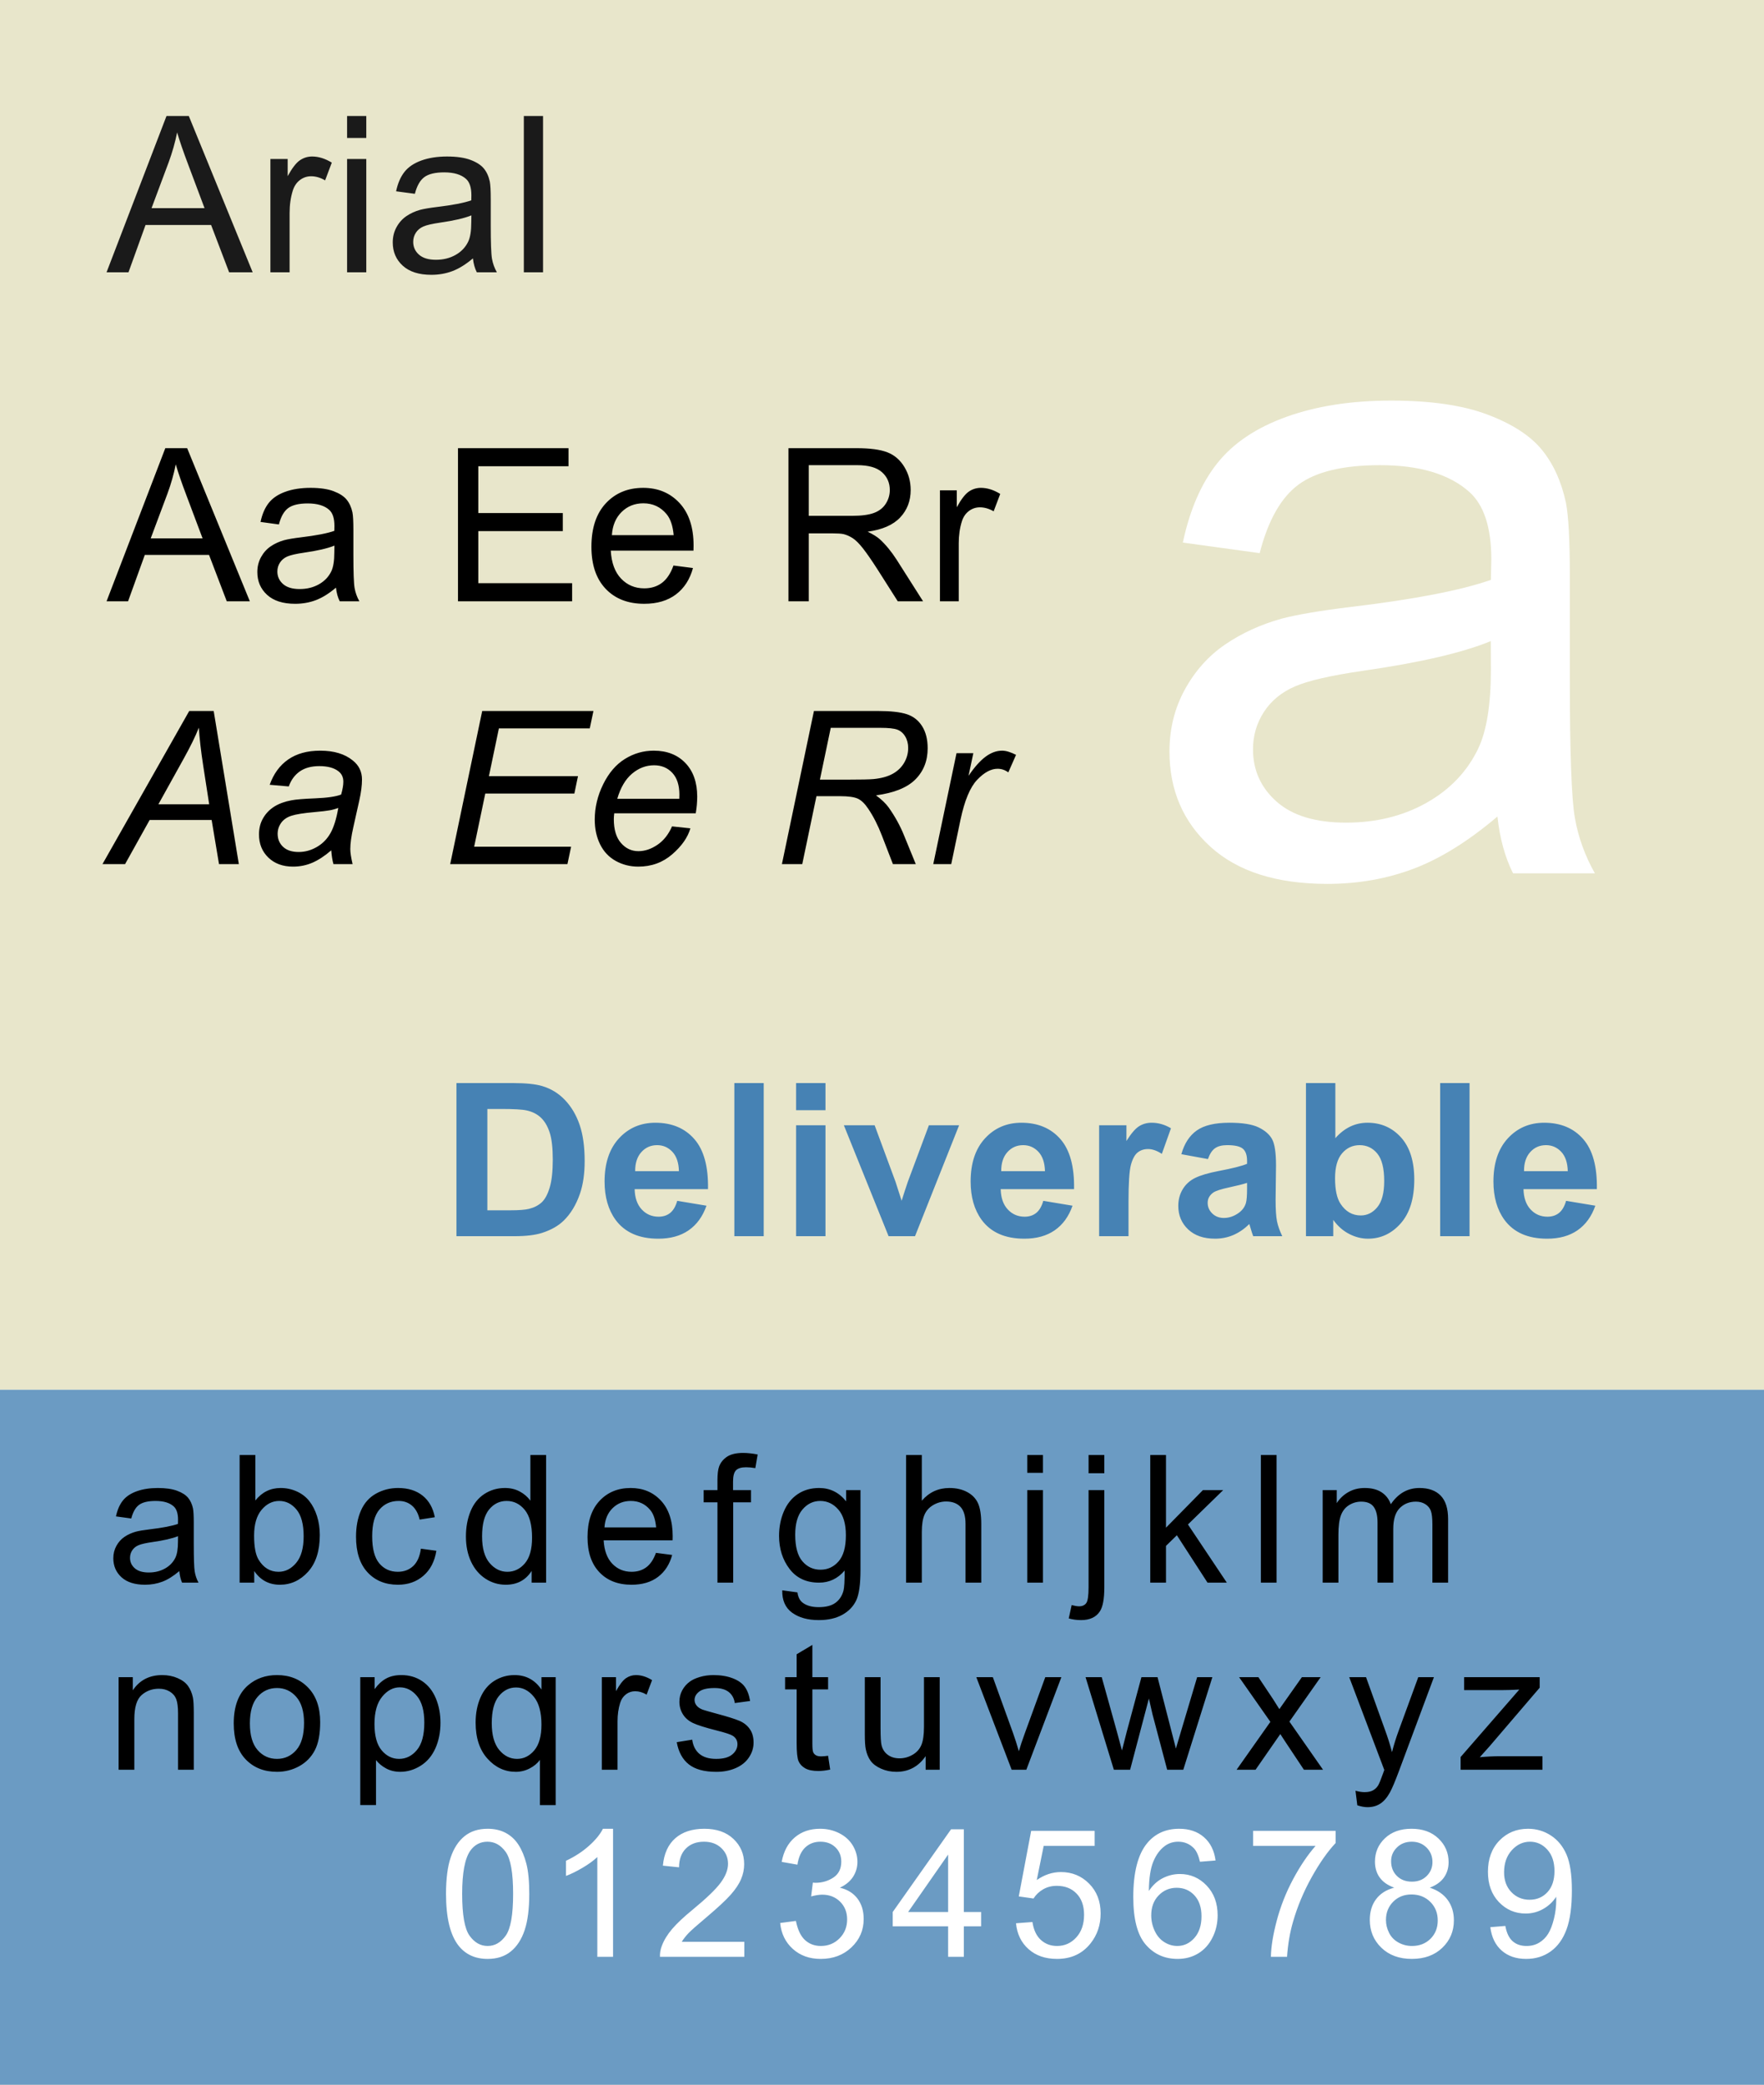
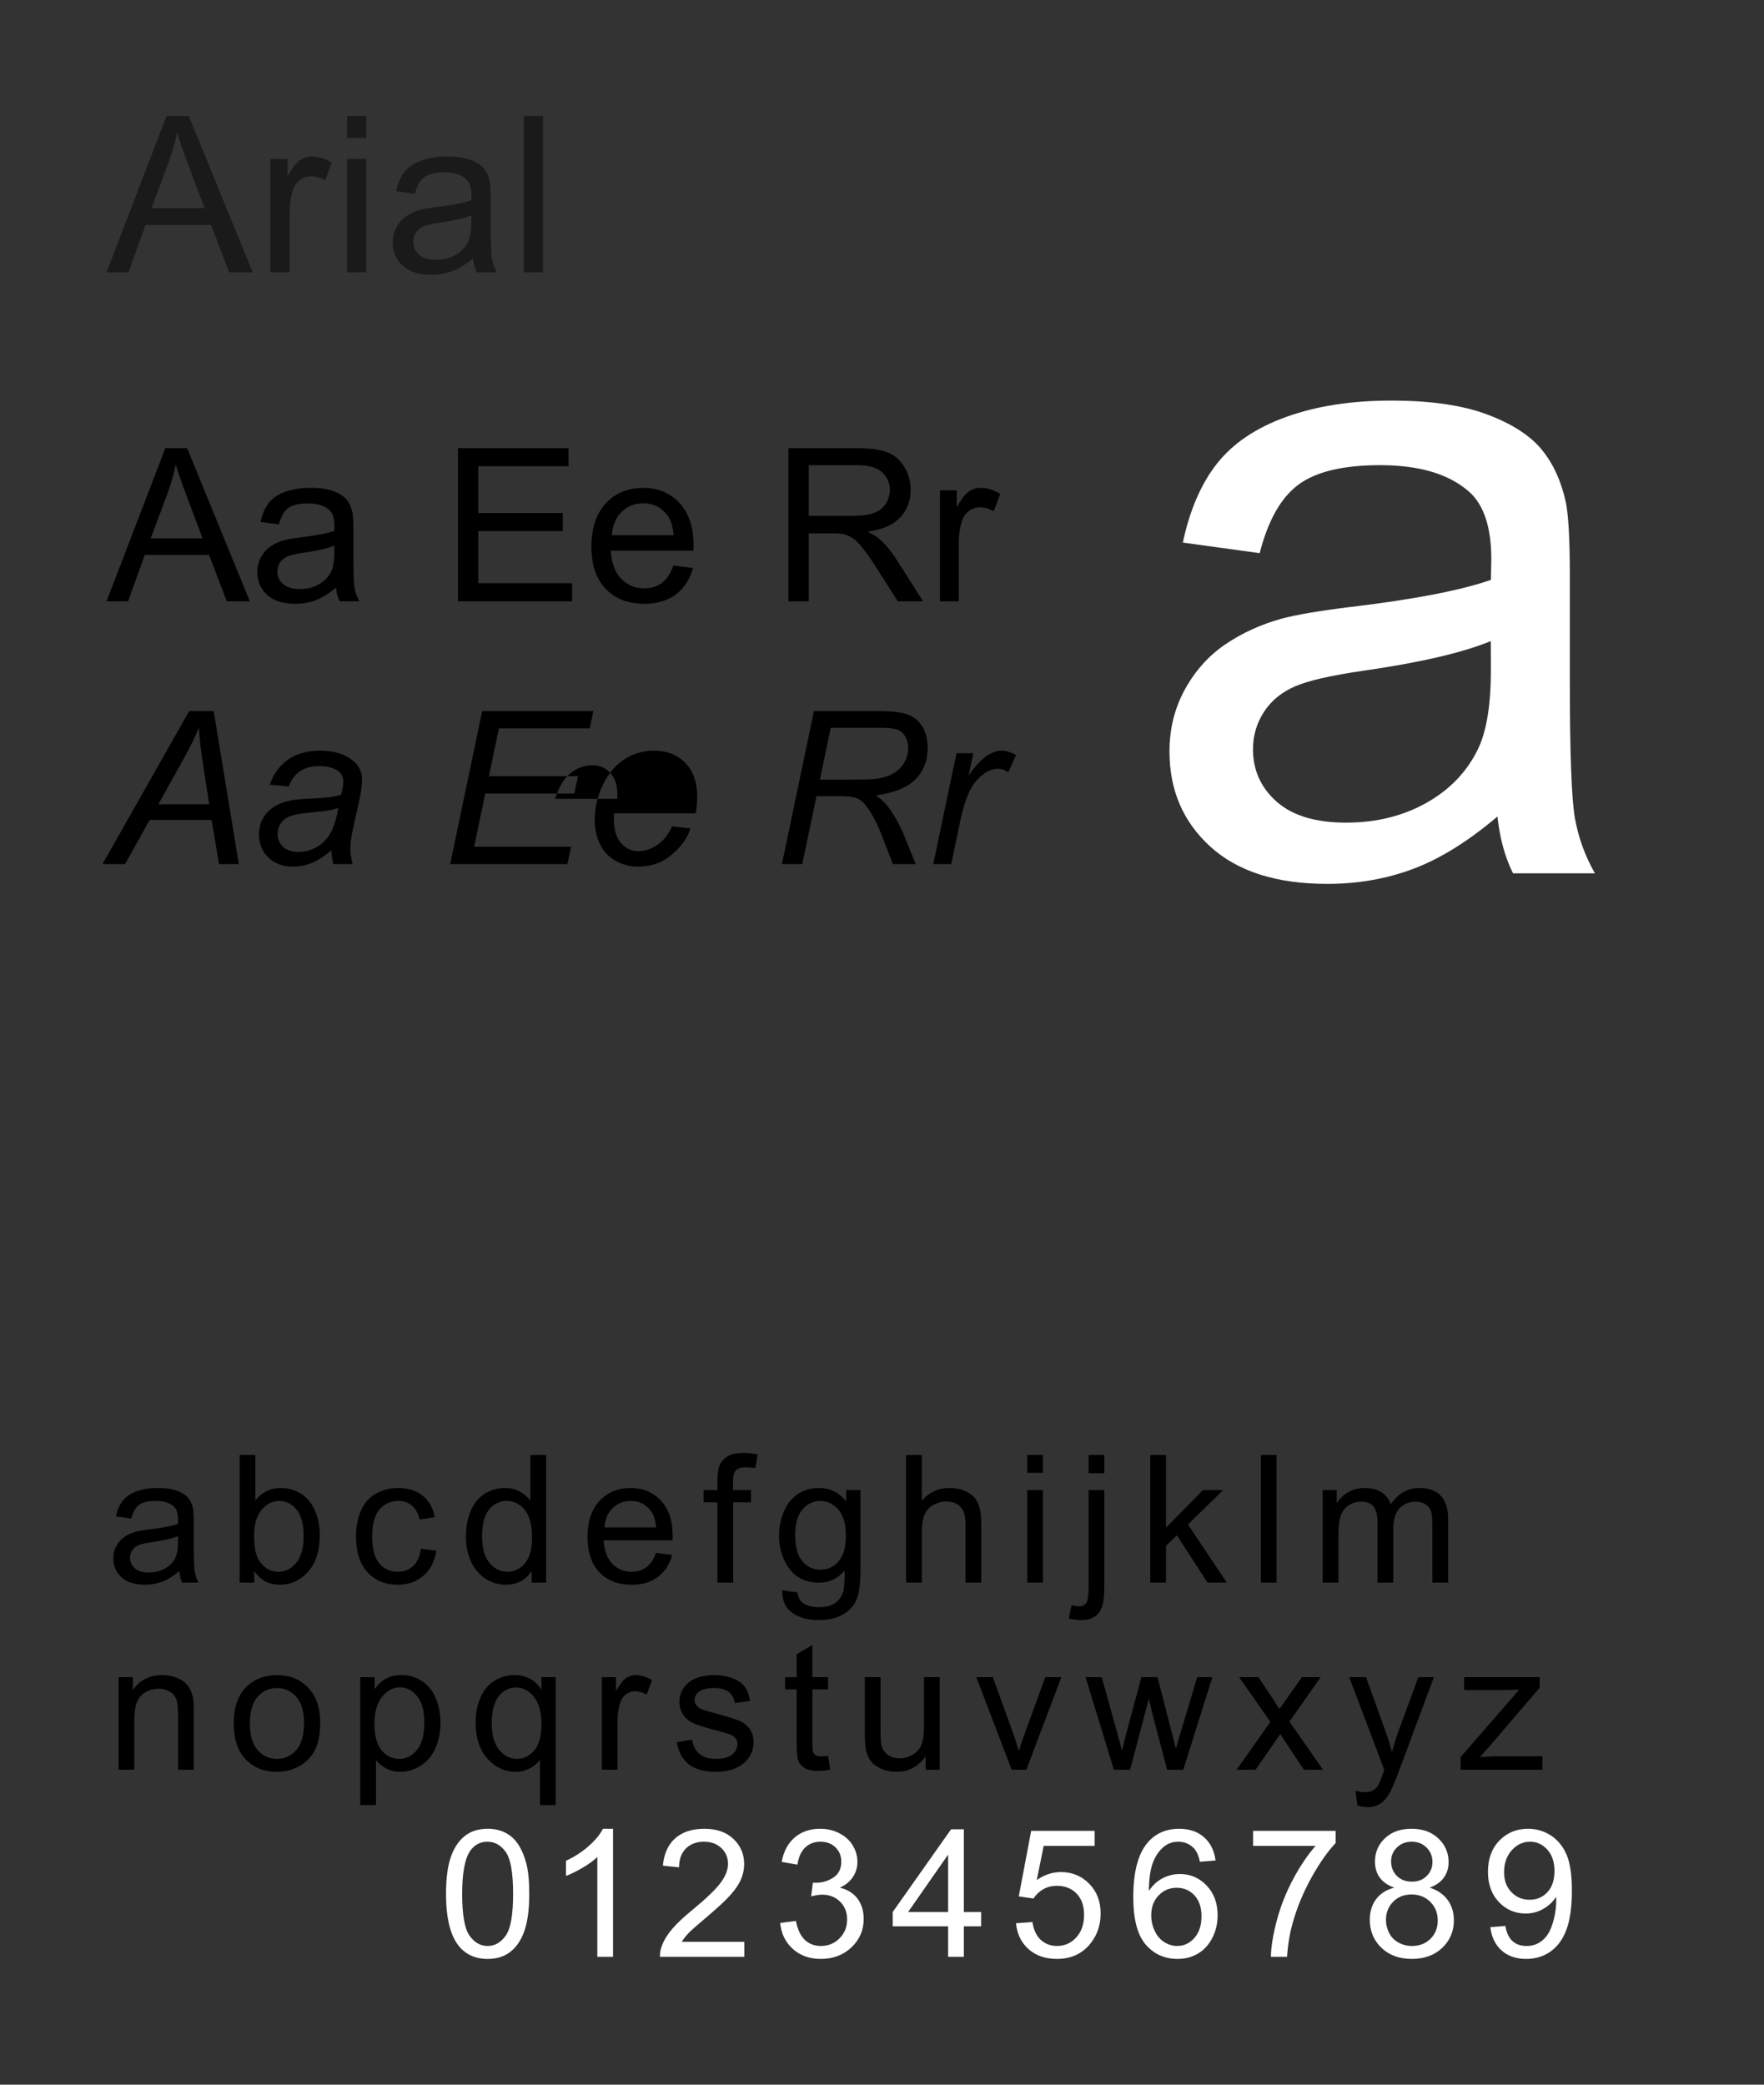
<svg xmlns="http://www.w3.org/2000/svg" xmlns:xlink="http://www.w3.org/1999/xlink" xml:space="preserve" width="396" height="468" overflow="visible">
  <rect width="100%" height="100%" fill="#333333" stroke="none" />
  <defs>
    <path id="a" d="M0 0h396v468H0z" />
  </defs>
  <clipPath id="b">
    <use xlink:href="#a" />
  </clipPath>
-   <path fill="#FFF" fill-rule="evenodd" d="M0 0h396v468H0z" clip-path="url(#b)" clip-rule="evenodd" />
-   <path fill="#E8E6CB" fill-rule="evenodd" d="M0 0h396v312H0V0zm0 0" clip-path="url(#b)" clip-rule="evenodd" />
-   <path fill="#6B9BC3" fill-rule="evenodd" d="M0 312h396v156H0z" clip-rule="evenodd" />
  <path fill="#1A1A1A" d="m23.917 61.133 13.462-35.094h5.003l14.343 35.094h-5.287l-4.049-10.625H32.671l-3.828 10.625h-4.926zM34.02 46.727h11.896l-3.642-9.709c-1.119-2.95-1.955-5.381-2.509-7.291-.452 2.252-1.085 4.486-1.9 6.703L34.02 46.727zm26.683 14.406V35.695h3.875v3.852c.986-1.797 1.897-2.982 2.733-3.555s1.754-.859 2.757-.859c1.448 0 2.92.459 4.416 1.376l-1.499 3.983c-1.046-.614-2.092-.922-3.138-.922-.936 0-1.775.283-2.521.851s-1.276 1.354-1.595 2.36c-.478 1.533-.717 3.211-.717 5.031v13.32h-4.311zm17.213-30.156v-4.938h4.312v4.938h-4.312zm0 30.156V35.695h4.312v25.438h-4.312zm28.251-3.125c-1.596 1.348-3.129 2.3-4.601 2.855-1.472.555-3.05.832-4.737.832-2.784 0-4.924-.683-6.419-2.048-1.496-1.365-2.243-3.11-2.243-5.233 0-1.246.282-2.383.847-3.414.564-1.029 1.304-1.855 2.219-2.479.915-.623 1.944-1.094 3.09-1.413.843-.224 2.115-.438 3.817-.647 3.468-.414 6.021-.909 7.659-1.484.016-.589.024-.963.024-1.123 0-1.75-.405-2.984-1.214-3.701-1.095-.971-2.722-1.457-4.88-1.457-2.016 0-3.503.354-4.463 1.061s-1.67 1.957-2.13 3.752l-4.219-.562c.382-1.8 1.011-3.253 1.886-4.359.875-1.107 2.141-1.959 3.796-2.557s3.574-.896 5.755-.896c2.165 0 3.923.255 5.276.765s2.348 1.151 2.985 1.924 1.082 1.748 1.337 2.927c.143.732.215 2.057.215 3.973v5.745c0 4.006.092 6.541.277 7.605.185 1.064.551 2.085 1.098 3.062h-4.5c-.455-.894-.746-1.935-.875-3.128zm-.344-9.656c-1.561.639-3.901 1.182-7.021 1.629-1.767.256-3.017.544-3.749.863-.732.32-1.298.787-1.696 1.402s-.597 1.297-.597 2.049c0 1.15.433 2.109 1.299 2.875.866.768 2.133 1.15 3.802 1.15 1.652 0 3.123-.363 4.41-1.09 1.287-.728 2.232-1.723 2.836-2.984.461-.975.691-2.412.691-4.312l.025-1.582zm11.772 12.781V26.039h4.312v35.094h-4.312z" />
  <path d="M40.25 352.704c-1.315 1.119-2.579 1.91-3.789 2.371-1.211.461-2.51.691-3.897.691-2.291 0-4.051-.558-5.281-1.673s-1.845-2.54-1.845-4.274c0-1.018.232-1.947.697-2.788s1.073-1.517 1.826-2.025 1.601-.894 2.543-1.154c.693-.183 1.741-.358 3.142-.528 2.854-.339 4.955-.743 6.303-1.213.013-.483.02-.791.02-.922 0-1.438-.335-2.45-1.005-3.039-.906-.797-2.252-1.195-4.038-1.195-1.668 0-2.899.289-3.694.867-.795.578-1.382 1.602-1.763 3.07l-3.438-.469c.314-1.469.831-2.654 1.55-3.559.72-.902 1.76-1.598 3.121-2.086 1.361-.486 2.938-.73 4.73-.73 1.779 0 3.225.208 4.337.624s1.93.938 2.454 1.569.89 1.427 1.099 2.389c.118.598.177 1.681.177 3.249v4.706c0 3.281.071 5.354.214 6.221.143.867.425 1.697.848 2.492h-3.688c-.322-.739-.531-1.604-.623-2.594zm-.281-7.844c-1.288.523-3.219.967-5.794 1.333-1.459.21-2.49.444-3.095.706s-1.071.645-1.399 1.146c-.329.504-.493 1.062-.493 1.677 0 .941.357 1.726 1.072 2.353.715.628 1.761.941 3.138.941 1.364 0 2.577-.297 3.64-.893 1.062-.595 1.843-1.408 2.341-2.441.38-.797.571-1.973.571-3.528l.019-1.294zm17.103 10.438h-3.281v-28.656h3.531v10.215c1.484-1.873 3.378-2.809 5.682-2.809 1.275 0 2.483.258 3.622.773 1.139.516 2.076 1.238 2.812 2.172.735.932 1.312 2.058 1.728 3.375s.625 2.727.625 4.227c0 3.561-.878 6.313-2.635 8.257s-3.865 2.915-6.325 2.915c-2.447 0-4.366-1.027-5.759-3.083v2.614zm-.031-10.547c0 2.488.337 4.286 1.011 5.393 1.102 1.812 2.593 2.717 4.474 2.717 1.53 0 2.852-.668 3.967-2.003s1.673-3.325 1.673-5.97c0-2.709-.535-4.709-1.604-5.999-1.07-1.29-2.363-1.935-3.88-1.935-1.53 0-2.853.668-3.968 2.003s-1.673 3.267-1.673 5.794zm37.447 2.922 3.469.469c-.377 2.386-1.342 4.253-2.895 5.602-1.553 1.35-3.46 2.023-5.721 2.023-2.833 0-5.111-.93-6.833-2.788s-2.583-4.523-2.583-7.993c0-2.243.37-4.207 1.11-5.889.74-1.684 1.867-2.945 3.379-3.787 1.513-.841 3.159-1.262 4.938-1.262 2.247 0 4.084.57 5.513 1.709 1.428 1.14 2.344 2.758 2.747 4.854l-3.406.531c-.324-1.389-.898-2.435-1.721-3.136s-1.818-1.052-2.985-1.052c-1.763 0-3.196.635-4.297 1.905-1.102 1.271-1.653 3.28-1.653 6.028 0 2.788.531 4.813 1.593 6.077s2.448 1.896 4.158 1.896c1.373 0 2.519-.424 3.438-1.272.92-.849 1.503-2.153 1.749-3.915zm24.858 7.625v-2.634c-1.317 2.068-3.254 3.103-5.81 3.103-1.656 0-3.179-.457-4.568-1.369-1.389-.914-2.465-2.188-3.228-3.826-.763-1.637-1.144-3.518-1.144-5.645 0-2.074.344-3.955 1.033-5.645s1.723-2.984 3.101-3.885c1.378-.899 2.918-1.35 4.622-1.35 1.248 0 2.359.264 3.334.79.975.526 1.768 1.213 2.379 2.058v-10.254h3.531v28.656h-3.25zm-11.125-10.381c0 2.661.562 4.65 1.687 5.967 1.125 1.318 2.452 1.977 3.982 1.977 1.542 0 2.853-.629 3.932-1.888 1.079-1.259 1.618-3.179 1.618-5.763 0-2.843-.549-4.93-1.647-6.26-1.099-1.33-2.452-1.996-4.06-1.996-1.569 0-2.88.639-3.933 1.918-1.053 1.277-1.579 3.293-1.579 6.045zm39.033 3.693 3.64.469c-.573 2.119-1.634 3.764-3.184 4.934s-3.529 1.754-5.938 1.754c-3.035 0-5.441-.936-7.218-2.808-1.778-1.872-2.667-4.497-2.667-7.876 0-3.496.898-6.209 2.696-8.139 1.797-1.932 4.128-2.896 6.994-2.896 2.774 0 5.04.945 6.798 2.835 1.758 1.89 2.637 4.549 2.637 7.977 0 .209-.007.521-.02.938h-15.48c.13 2.283.775 4.03 1.934 5.243s2.605 1.819 4.337 1.819c1.29 0 2.39-.338 3.302-1.014s1.635-1.753 2.169-3.236zm-11.554-5.718h11.594c-.156-1.738-.6-3.043-1.33-3.913-1.121-1.35-2.574-2.024-4.36-2.024-1.616 0-2.975.539-4.077 1.615-1.101 1.077-1.71 2.518-1.827 4.322zm25.361 12.406v-18.031h-3.094v-2.75h3.094v-2.197c0-1.388.124-2.418.372-3.093.339-.907.935-1.644 1.789-2.208.854-.563 2.049-.846 3.585-.846.989 0 2.083.117 3.281.352l-.527 3.062c-.729-.13-1.419-.194-2.07-.194-1.068 0-1.823.227-2.266.68-.443.453-.664 1.301-.664 2.543v1.902h4.031v2.75h-4v18.031h-3.531zm14.549 1.719 3.406.469c.143 1.064.541 1.84 1.192 2.326.873.658 2.065.986 3.577.986 1.629 0 2.886-.326 3.772-.977.886-.65 1.485-1.562 1.798-2.732.182-.716.267-2.219.254-4.51-1.538 1.812-3.454 2.719-5.747 2.719-2.854 0-5.063-1.03-6.626-3.092-1.564-2.061-2.346-4.533-2.346-7.416 0-1.982.358-3.812 1.076-5.488s1.757-2.971 3.12-3.885c1.363-.912 2.964-1.369 4.803-1.369 2.451 0 4.473 1 6.064 3v-2.531h3.219v17.946c0 3.232-.329 5.522-.985 6.872-.657 1.348-1.698 2.414-3.123 3.196s-3.178 1.173-5.259 1.173c-2.472 0-4.469-.556-5.991-1.667-1.522-1.111-2.256-2.785-2.204-5.02zm2.906-12.481c0 2.729.54 4.721 1.619 5.975s2.433 1.881 4.059 1.881c1.613 0 2.965-.623 4.058-1.871 1.093-1.246 1.639-3.203 1.639-5.867 0-2.547-.563-4.467-1.688-5.76s-2.481-1.939-4.068-1.939c-1.561 0-2.888.637-3.98 1.91s-1.639 3.163-1.639 5.671zm24.892 10.762v-28.656h3.531v10.262c1.637-1.903 3.701-2.855 6.195-2.855 1.532 0 2.863.304 3.993.91s1.938 1.445 2.425 2.514c.487 1.07.73 2.623.73 4.657v13.169h-3.531v-13.17c0-1.761-.379-3.043-1.137-3.846-.758-.802-1.83-1.203-3.215-1.203-1.037 0-2.012.271-2.925.812s-1.563 1.275-1.952 2.201-.584 2.205-.584 3.836v11.369h-3.53zm27.197-24.656v-4h3.531v4h-3.531zm0 24.656v-20.781h3.531v20.781h-3.531zm9.315 8.034.652-2.997c.706.184 1.261.275 1.666.275.718 0 1.254-.238 1.605-.713.354-.477.529-1.666.529-3.568v-21.812h3.531v21.896c0 2.554-.332 4.333-.998 5.337-.848 1.303-2.257 1.955-4.227 1.955-.95-.001-1.87-.125-2.758-.373zm4.453-32.597v-4.094h3.531v4.094h-3.531zm13.847 24.563v-28.656h3.531v16.318l8.299-8.443h4.545l-7.913 7.719 8.726 13.062h-4.334l-6.878-10.637-2.444 2.383v8.254h-3.532zm24.826 0v-28.656h3.531v28.656h-3.531zm13.881 0v-20.781h3.156v2.926c.65-1.02 1.515-1.841 2.595-2.463 1.08-.621 2.311-.932 3.689-.932 1.535 0 2.793.32 3.775.961.982.642 1.676 1.537 2.078 2.688 1.646-2.433 3.791-3.649 6.432-3.649 2.064 0 3.652.57 4.764 1.713 1.111 1.141 1.667 2.898 1.667 5.272v14.265h-3.531v-13.084c0-1.407-.114-2.421-.343-3.04s-.643-1.118-1.242-1.496-1.303-.567-2.111-.567c-1.461 0-2.673.486-3.638 1.457-.965.972-1.447 2.526-1.447 4.664v12.066h-3.531v-13.494c0-1.564-.286-2.738-.856-3.52-.572-.783-1.506-1.174-2.805-1.174-.986 0-1.898.261-2.734.782-.838.521-1.445 1.284-1.821 2.288s-.564 2.451-.564 4.342v10.775h-3.533zm-270.302 42v-20.781h3.188v2.949c1.523-2.278 3.723-3.418 6.6-3.418 1.25 0 2.398.225 3.446.676 1.048.449 1.832 1.039 2.353 1.77s.885 1.599 1.094 2.604c.13.652.195 1.793.195 3.424v12.777H39.97v-12.633c0-1.435-.137-2.507-.41-3.218-.273-.71-.758-1.277-1.454-1.701s-1.512-.636-2.448-.636c-1.496 0-2.787.477-3.873 1.428-1.086.952-1.629 2.758-1.629 5.417v11.343h-3.531zm25.845-10.391c0-3.848 1.066-6.697 3.199-8.551 1.781-1.539 3.953-2.309 6.514-2.309 2.848 0 5.175.936 6.982 2.809 1.807 1.871 2.711 4.457 2.711 7.758 0 2.674-.4 4.777-1.2 6.311-.8 1.532-1.963 2.723-3.491 3.57s-3.195 1.271-5.002 1.271c-2.899 0-5.243-.933-7.031-2.798s-2.682-4.552-2.682-8.061zm3.625-.01c0 2.661.577 4.653 1.731 5.977 1.154 1.324 2.606 1.986 4.357 1.986 1.737 0 3.183-.665 4.337-1.996 1.154-1.33 1.731-3.357 1.731-6.084 0-2.569-.581-4.516-1.741-5.84-1.161-1.324-2.603-1.986-4.328-1.986-1.751 0-3.203.658-4.357 1.977-1.154 1.316-1.73 3.306-1.73 5.966zm24.782 18.338v-28.719h3.219v2.691c.754-1.053 1.605-1.844 2.554-2.37s2.1-.79 3.452-.79c1.768 0 3.328.457 4.68 1.369 1.352.914 2.373 2.201 3.062 3.865.689 1.662 1.034 3.486 1.034 5.469 0 2.126-.38 4.041-1.141 5.742-.761 1.703-1.866 3.008-3.315 3.914-1.45.906-2.974 1.359-4.573 1.359-1.17 0-2.22-.249-3.149-.746s-1.693-1.125-2.291-1.885v10.1h-3.532zm3.187-18.22c0 2.674.538 4.65 1.615 5.929s2.38 1.917 3.911 1.917c1.556 0 2.889-.662 3.998-1.986 1.109-1.323 1.664-3.374 1.664-6.152 0-2.647-.542-4.631-1.625-5.947-1.083-1.318-2.377-1.977-3.882-1.977-1.492 0-2.812.701-3.959 2.104s-1.722 3.438-1.722 6.112zm37.143 18.22v-10.159c-.546.772-1.311 1.414-2.292 1.925-.982.51-2.026.766-3.131.766-2.458 0-4.575-.984-6.351-2.955-1.775-1.969-2.663-4.67-2.663-8.1 0-2.088.36-3.959 1.082-5.615.722-1.657 1.768-2.912 3.14-3.768 1.372-.854 2.876-1.281 4.515-1.281 2.561 0 4.576 1.084 6.045 3.25v-2.781h3.188v28.719h-3.533zm-10.813-18.39c0 2.672.558 4.676 1.674 6.012s2.453 2.004 4.011 2.004c1.493 0 2.778-.635 3.855-1.906s1.616-3.203 1.616-5.797c0-2.763-.568-4.842-1.704-6.236s-2.47-2.092-4.001-2.092c-1.519 0-2.807.648-3.865 1.945-1.057 1.296-1.586 3.32-1.586 6.07zm24.704 10.453v-20.781h3.188v3.137c.806-1.468 1.55-2.436 2.233-2.904.683-.467 1.434-.701 2.253-.701 1.183 0 2.385.377 3.608 1.131l-1.223 3.263c-.857-.513-1.715-.769-2.572-.769-.767 0-1.455.232-2.065.695-.61.464-1.045 1.107-1.305 1.93-.39 1.253-.584 2.623-.584 4.111v10.889h-3.533zm16.825-6.188 3.469-.562c.195 1.393.74 2.459 1.634 3.2s2.143 1.112 3.748 1.112c1.618 0 2.818-.328 3.601-.986.783-.656 1.174-1.428 1.174-2.312 0-.793-.343-1.418-1.029-1.873-.479-.312-1.676-.71-3.592-1.191-2.581-.652-4.37-1.217-5.368-1.693s-1.755-1.135-2.27-1.977c-.516-.842-.773-1.771-.773-2.789 0-.927.211-1.785.635-2.574s1-1.445 1.73-1.967c.547-.404 1.293-.748 2.238-1.028.945-.28 1.958-.421 3.04-.421 1.629 0 3.06.234 4.292.702 1.231.468 2.141 1.103 2.727 1.901.586.801.991 1.87 1.212 3.209l-3.438.469c-.156-1.061-.609-1.888-1.358-2.482-.75-.595-1.809-.893-3.177-.893-1.616 0-2.77.268-3.46.801-.691.533-1.036 1.157-1.036 1.873 0 .455.143.865.43 1.229.286.378.736.69 1.349.938.352.13 1.388.43 3.108.897 2.489.665 4.225 1.21 5.208 1.634.983.425 1.755 1.041 2.315 1.851s.84 1.813.84 3.015c0 1.174-.342 2.28-1.027 3.317s-1.672 1.84-2.963 2.407c-1.291.567-2.751.852-4.381.852-2.699 0-4.756-.56-6.171-1.679s-2.316-2.78-2.707-4.98zm33.974 3.051.469 3.105c-.989.208-1.873.312-2.653.312-1.275 0-2.264-.202-2.966-.606-.703-.404-1.197-.936-1.483-1.595-.286-.658-.429-2.044-.429-4.157v-11.954h-2.594v-2.75h2.594v-5.137l3.531-2.109v7.246h3.531v2.75h-3.531v12.154c0 1.005.062 1.65.185 1.938s.325.516.605.686c.279.17.679.254 1.2.254.39 0 .903-.045 1.541-.137zm21.9 3.137v-3.052c-1.613 2.347-3.805 3.521-6.574 3.521-1.223 0-2.364-.234-3.424-.704s-1.847-1.06-2.36-1.771-.875-1.582-1.083-2.613c-.143-.691-.214-1.787-.214-3.287v-12.875h3.531v11.526c0 1.839.071 3.079.214 3.718.221.927.688 1.654 1.401 2.182.713.529 1.596.793 2.646.793s2.037-.271 2.958-.812c.921-.541 1.573-1.277 1.956-2.211.383-.932.574-2.286.574-4.061v-11.135h3.531v20.781h-3.156zm19.309 0-7.934-20.781h3.712l4.499 12.445c.484 1.344.93 2.74 1.336 4.188.312-1.096.749-2.413 1.311-3.953l4.623-12.68h3.613l-7.866 20.781h-3.294zm22.945 0-6.357-20.781h3.631l3.343 12.002 1.2 4.455c.051-.221.413-1.643 1.088-4.266l3.281-12.191h3.617l3.109 12.069 1.012 3.957 1.188-4.002 3.582-12.024h3.418l-6.528 20.781h-3.618l-3.289-12.424-.814-3.563-4.215 15.987h-3.648zm27.55 0 7.584-10.754-7.021-10.027h4.331l3.279 4.912c.596.928 1.071 1.68 1.426 2.26.585-.83 1.114-1.58 1.587-2.251l3.471-4.921h4.217l-7.015 9.973 7.548 10.809h-4.293l-4.267-6.42-1.035-1.589-5.557 8.009h-4.255zm27.098 7.982-.406-3.264c.773.208 1.449.312 2.025.312.787 0 1.416-.131 1.888-.392s.858-.627 1.16-1.097c.223-.353.583-1.228 1.081-2.625.066-.195.17-.482.314-.861l-7.875-20.838h3.773l4.324 12.02c.561 1.525 1.062 3.128 1.507 4.809.406-1.594.89-3.158 1.452-4.694l4.443-12.134h3.516l-7.874 21.139c-.851 2.273-1.513 3.84-1.983 4.697-.629 1.156-1.35 2.004-2.16 2.543-.812.539-1.781.809-2.906.809-.681 0-1.441-.142-2.279-.424zm23.194-7.982v-2.855l13.176-15.145c-1.494.084-2.813.125-3.957.125h-8.438v-2.906h16.969v2.364l-11.256 13.155-2.192 2.449c1.581-.146 3.063-.219 4.449-.219h9.624v3.031h-18.375z" />
  <path fill="#FFF" d="M100.126 425.167c0-3.383.349-6.108 1.046-8.176.697-2.068 1.733-3.658 3.108-4.772s3.105-1.671 5.19-1.671c1.538 0 2.889.309 4.054.928 1.165.617 2.123 1.509 2.874 2.674.75 1.164 1.341 2.583 1.771 4.255.43 1.672.645 3.927.645 6.763 0 3.357-.346 6.07-1.036 8.137-.691 2.068-1.724 3.662-3.099 4.783-1.375 1.119-3.111 1.68-5.209 1.68-2.763 0-4.933-.983-6.509-2.951-1.89-2.393-2.835-6.276-2.835-11.65zm3.625-.01c0 4.705.549 7.832 1.649 9.381s2.456 2.322 4.07 2.322c1.613 0 2.97-.777 4.069-2.332 1.1-1.556 1.649-4.68 1.649-9.371 0-4.707-.549-7.834-1.646-9.382s-2.468-2.321-4.112-2.321c-1.614 0-2.905.683-3.873 2.048-1.204 1.743-1.806 4.961-1.806 9.655zm33.871 14.141h-3.531v-22.402c-.847.808-1.957 1.615-3.33 2.422-1.374.808-2.607 1.413-3.701 1.816v-3.398c1.967-.924 3.687-2.044 5.16-3.359 1.472-1.314 2.515-2.591 3.127-3.828h2.276v28.749zm29.469-3.375v3.375h-18.938c-.026-.848.111-1.662.412-2.443.483-1.291 1.258-2.561 2.323-3.809s2.599-2.69 4.6-4.326c3.105-2.558 5.206-4.582 6.302-6.072s1.645-2.901 1.645-4.234c0-1.393-.499-2.566-1.495-3.523-.997-.957-2.296-1.436-3.898-1.436-1.693 0-3.048.509-4.064 1.525-1.016 1.018-1.531 2.426-1.543 4.225l-3.625-.375c.248-2.695 1.18-4.749 2.797-6.162 1.617-1.412 3.789-2.119 6.514-2.119 2.751 0 4.929.762 6.533 2.285s2.406 3.412 2.406 5.664c0 1.146-.235 2.273-.705 3.38s-1.25 2.272-2.339 3.496-2.896 2.904-5.418 5.04c-2.111 1.771-3.466 2.973-4.065 3.605-.599.631-1.094 1.266-1.484 1.904h14.042zm8.049-4.219 3.531-.469c.403 1.992 1.087 3.428 2.052 4.307.964.879 2.148 1.318 3.551 1.318 1.663 0 3.062-.571 4.196-1.715 1.134-1.143 1.701-2.559 1.701-4.247 0-1.61-.527-2.938-1.582-3.985-1.055-1.045-2.395-1.568-4.022-1.568-.664 0-1.49.131-2.479.391l.39-3.094c.234.026.423.039.565.039 1.491 0 2.833-.389 4.025-1.168 1.193-.778 1.79-1.979 1.79-3.602 0-1.284-.436-2.348-1.306-3.191s-1.995-1.266-3.372-1.266c-1.365 0-2.502.43-3.412 1.289s-1.494 2.148-1.754 3.867l-3.531-.625c.43-2.361 1.407-4.191 2.931-5.49 1.524-1.298 3.419-1.947 5.686-1.947 1.563 0 3.002.335 4.318 1.005 1.315.67 2.322 1.584 3.019 2.741.697 1.158 1.045 2.387 1.045 3.688 0 1.236-.332 2.361-.996 3.377-.664 1.014-1.647 1.82-2.949 2.419 1.692.39 3.008 1.199 3.945 2.428s1.406 2.766 1.406 4.611c0 2.496-.912 4.612-2.734 6.347-1.823 1.736-4.128 2.604-6.914 2.604-2.513 0-4.6-.748-6.26-2.245s-2.605-3.437-2.84-5.819zm37.705 7.594v-6.844h-12.438v-3.219l13.094-18.562h2.875v18.562h3.875v3.219h-3.875v6.844h-3.531zm0-10.063v-12.891l-8.979 12.891h8.979zm15.236 2.532 3.688-.281c.274 1.785.907 3.127 1.901 4.026s2.201 1.349 3.621 1.349c1.713 0 3.153-.639 4.32-1.918 1.167-1.277 1.751-2.973 1.751-5.086 0-2.01-.56-3.594-1.681-4.755-1.119-1.161-2.6-1.741-4.441-1.741-1.145 0-2.171.264-3.078.791-.908.527-1.622 1.212-2.144 2.053l-3.312-.469 2.781-14.719h14.25v3.375h-11.438l-1.555 7.665c1.721-1.193 3.527-1.79 5.418-1.79 2.504 0 4.615.867 6.337 2.602s2.582 3.964 2.582 6.689c0 2.594-.756 4.837-2.268 6.728-1.837 2.321-4.346 3.481-7.525 3.481-2.606 0-4.733-.73-6.382-2.19s-2.591-3.398-2.825-5.81zm44.798-14.094-3.5.281c-.314-1.377-.759-2.377-1.335-3-.956-1-2.134-1.5-3.534-1.5-1.127 0-2.12.311-2.981.934-1.103.803-1.975 1.976-2.616 3.518s-.976 3.744-1.002 6.607c.848-1.289 1.885-2.246 3.111-2.871s2.511-.938 3.854-.938c2.348 0 4.347.863 5.997 2.588 1.65 1.726 2.475 3.955 2.475 6.689 0 1.797-.388 3.467-1.164 5.01-.775 1.543-1.842 2.725-3.198 3.545s-2.896 1.23-4.616 1.23c-2.936 0-5.328-1.076-7.181-3.23-1.853-2.152-2.778-5.702-2.778-10.646 0-5.531 1.026-9.551 3.078-12.062 1.791-2.186 4.203-3.279 7.234-3.279 2.262 0 4.115.631 5.559 1.894 1.445 1.261 2.31 3.005 2.597 5.23zm-14.438 12.314c0 1.211.258 2.369.772 3.476s1.232 1.95 2.153 2.528c.92.58 1.893.869 2.92.869 1.496 0 2.777-.599 3.84-1.797 1.064-1.197 1.596-2.824 1.596-4.881 0-1.979-.525-3.537-1.576-4.676s-2.383-1.709-3.996-1.709c-1.59 0-2.939.57-4.047 1.709s-1.662 2.634-1.662 4.481zm22.862-15.595v-3.375h18.531v2.731c-1.82 1.94-3.625 4.521-5.414 7.74-1.788 3.22-3.17 6.53-4.146 9.931-.702 2.398-1.151 5.025-1.347 7.879h-3.625c.039-2.255.482-4.979 1.33-8.172s2.062-6.271 3.646-9.236 3.27-5.465 5.055-7.498h-14.03zm31.685 9.38c-1.468-.533-2.556-1.295-3.264-2.285-.707-.99-1.061-2.175-1.061-3.556 0-2.083.748-3.835 2.244-5.255 1.496-1.419 3.487-2.129 5.973-2.129 2.498 0 4.508.727 6.031 2.178 1.521 1.453 2.283 3.221 2.283 5.304 0 1.329-.35 2.484-1.047 3.468-.698.983-1.758 1.742-3.18 2.275 1.766.572 3.109 1.496 4.031 2.77.922 1.275 1.383 2.796 1.383 4.564 0 2.445-.866 4.5-2.599 6.164s-4.013 2.496-6.839 2.496c-2.827 0-5.106-.836-6.839-2.506-1.732-1.672-2.599-3.755-2.599-6.252 0-1.859.475-3.416 1.424-4.672.952-1.253 2.304-2.108 4.059-2.564zm-1.855 7.249c0 1 .234 1.967.703 2.9.469.936 1.172 1.658 2.112 2.171s1.948.769 3.026.769c1.685 0 3.07-.539 4.155-1.615 1.085-1.078 1.628-2.446 1.628-4.107 0-1.688-.559-3.082-1.677-4.186-1.118-1.103-2.525-1.654-4.224-1.654-1.658 0-3.027.545-4.106 1.635s-1.617 2.452-1.617 4.087zm1.156-13.2c0 1.352.431 2.457 1.293 3.314.862.858 1.991 1.287 3.387 1.287 1.356 0 2.463-.426 3.318-1.277s1.283-1.895 1.283-3.129c0-1.287-.441-2.369-1.322-3.246-.882-.877-1.988-1.316-3.318-1.316-1.344 0-2.453.43-3.328 1.287s-1.313 1.885-1.313 3.08zm22.268 14.821 3.375-.281c.286 1.578.833 2.723 1.641 3.434.807.711 1.842 1.066 3.105 1.066 1.08 0 2.03-.246 2.85-.74.818-.492 1.486-1.151 2.002-1.976s.949-1.938 1.301-3.341c.352-1.402.527-2.832.527-4.291 0-.156-.007-.391-.02-.703-.703 1.12-1.664 2.028-2.881 2.725-1.218.697-2.536 1.045-3.955 1.045-2.37 0-4.375-.859-6.016-2.576-1.641-1.719-2.461-3.982-2.461-6.793 0-2.902.856-5.238 2.57-7.008s3.861-2.654 6.441-2.654c1.863 0 3.566.501 5.111 1.503 1.544 1.002 2.717 2.431 3.519 4.284.802 1.854 1.202 4.538 1.202 8.051 0 3.657-.397 6.568-1.192 8.735s-1.978 3.815-3.547 4.948c-1.57 1.131-3.411 1.697-5.521 1.697-2.242 0-4.072-.623-5.492-1.869s-2.272-2.999-2.559-5.256zm14.406-12.604c0-2.019-.535-3.621-1.604-4.807-1.07-1.185-2.365-1.777-3.887-1.777-1.574 0-2.938.639-4.092 1.914-1.154 1.277-1.73 2.932-1.73 4.963 0 1.824.547 3.305 1.643 4.445 1.096 1.139 2.456 1.709 4.082 1.709 1.628 0 2.967-.57 4.016-1.709 1.047-1.14 1.572-2.718 1.572-4.738zM336.16 183.304c-6.516 5.531-12.783 9.434-18.803 11.711-6.021 2.275-12.482 3.414-19.381 3.414-11.391 0-20.146-2.785-26.264-8.359-6.119-5.574-9.178-12.695-9.178-21.365 0-5.084 1.154-9.729 3.465-13.934 2.311-4.203 5.338-7.576 9.08-10.119s7.957-4.465 12.645-5.77c3.449-.912 8.656-1.793 15.621-2.641 14.189-1.695 24.637-3.715 31.342-6.062.064-2.414.098-3.949.098-4.602 0-7.18-1.66-12.238-4.977-15.176-4.488-3.98-11.154-5.973-20-5.973-8.26 0-14.357 1.451-18.291 4.352-3.936 2.9-6.846 8.033-8.732 15.398l-17.25-2.375c1.561-7.344 4.131-13.273 7.711-17.789 3.578-4.516 8.752-7.992 15.52-10.43s14.609-3.656 23.525-3.656c8.85 0 16.041 1.041 21.572 3.119s9.598 4.693 12.201 7.844c2.604 3.152 4.426 7.131 5.467 11.939.586 2.988.879 8.4.879 16.232v23.5c0 16.387.377 26.74 1.135 31.061.756 4.322 2.252 8.465 4.49 12.43H339.66c-1.816-3.632-2.982-7.882-3.5-12.749zm-1.5-39.375c-6.375 2.613-15.938 4.832-28.688 6.66-7.223 1.047-12.328 2.223-15.32 3.527-2.992 1.307-5.303 3.217-6.928 5.73-1.627 2.516-2.439 5.307-2.439 8.375 0 4.703 1.773 8.621 5.32 11.756s8.736 4.701 15.572 4.701c6.768 0 12.787-1.484 18.061-4.453 5.271-2.969 9.145-7.035 11.617-12.195 1.887-3.984 2.832-9.861 2.832-17.635l-.027-6.466z" />
-   <path d="m23.921 134.987 13.19-34.375h4.904l14.071 34.375h-5.18l-3.976-10.406H32.504l-3.754 10.406h-4.829zm9.912-14.125h11.646l-3.572-9.5c-1.099-2.889-1.916-5.264-2.453-7.125-.435 2.201-1.052 4.387-1.852 6.557l-3.769 10.068zm41.589 11.063c-1.57 1.325-3.076 2.261-4.519 2.807-1.443.545-2.991.818-4.644.818-2.73 0-4.828-.668-6.294-2.006-1.466-1.337-2.199-3.046-2.199-5.126 0-1.22.277-2.334.831-3.343s1.279-1.818 2.176-2.428c.896-.61 1.907-1.072 3.03-1.385.826-.219 2.074-.43 3.743-.633 3.4-.406 5.903-.892 7.51-1.455.016-.577.023-.943.023-1.1 0-1.717-.398-2.926-1.193-3.629-1.076-.951-2.675-1.428-4.796-1.428-1.981 0-3.443.347-4.387 1.039-.943.693-1.641 1.92-2.093 3.68l-4.125-.562c.375-1.764.991-3.188 1.85-4.273.858-1.084 2.1-1.92 3.724-2.505s3.505-.878 5.645-.878c2.123 0 3.849.25 5.176.75s2.303 1.128 2.927 1.885c.625.758 1.062 1.715 1.312 2.869.141.719.211 2.017.211 3.893v5.629c0 3.925.09 6.408.271 7.449s.538 2.039 1.073 2.994h-4.406c-.44-.873-.721-1.893-.846-3.062zm-.344-9.438c-1.53.625-3.826 1.156-6.886 1.594-1.733.25-2.959.531-3.678.844s-1.272.77-1.663 1.371-.585 1.27-.585 2.004c0 1.125.424 2.062 1.274 2.812s2.093 1.125 3.729 1.125c1.621 0 3.062-.355 4.325-1.067s2.19-1.685 2.782-2.919c.452-.953.678-2.358.678-4.217l.024-1.547zm-52.073 71.5 19.476-34.375h5.49l5.646 34.375h-4.453l-1.653-9.906H33.594l-5.513 9.906h-5.076zm12.556-13.437h11.397l-1.336-8.623c-.526-3.426-.854-6.28-.981-8.564-.786 1.973-1.933 4.313-3.441 7.021l-5.639 10.166zm38.798 10.344c-1.465 1.266-2.875 2.191-4.23 2.777s-2.805.879-4.347.879c-2.291 0-4.137-.676-5.539-2.028s-2.103-3.083-2.103-5.194c0-1.391.315-2.622.947-3.693.631-1.07 1.469-1.93 2.514-2.579 1.044-.649 2.323-1.114 3.835-1.396.938-.188 2.741-.336 5.408-.445 2.667-.109 4.579-.391 5.736-.845.331-1.157.497-2.119.497-2.886 0-.985-.36-1.76-1.08-2.322-.986-.783-2.425-1.174-4.318-1.174-1.784 0-3.243.396-4.377 1.188-1.134.793-1.959 1.917-2.476 3.375l-4.281-.375c.875-2.474 2.262-4.368 4.16-5.684 1.898-1.314 4.293-1.973 7.184-1.973 3.078 0 5.516.734 7.312 2.205 1.375 1.094 2.062 2.517 2.062 4.268 0 1.329-.195 2.869-.586 4.62l-1.383 6.191c-.438 1.97-.656 3.572-.656 4.808 0 .781.172 1.907.516 3.377h-4.3c-.234-.813-.4-1.844-.495-3.094zm1.584-9.526c-.596.235-1.235.416-1.918.541s-1.81.258-3.382.398c-2.485.219-4.234.496-5.249.832-1.015.337-1.779.873-2.294 1.607-.515.735-.772 1.549-.772 2.439 0 1.189.409 2.166 1.229 2.933s1.986 1.149 3.5 1.149c1.404 0 2.754-.371 4.049-1.114s2.319-1.778 3.073-3.108c.752-1.328 1.341-3.221 1.764-5.677zm26.869-46.381v-34.375h24.812v4.062h-20.25v10.5h18.969v4.062h-18.969v11.688h21.062v4.062h-25.624zm48.376-8.031 4.375.562c-.688 2.545-1.96 4.52-3.819 5.924-1.859 1.405-4.233 2.107-7.123 2.107-3.64 0-6.525-1.121-8.657-3.365-2.132-2.243-3.198-5.39-3.198-9.439 0-4.189 1.078-7.441 3.233-9.756 2.155-2.313 4.952-3.471 8.388-3.471 3.327 0 6.044 1.134 8.153 3.4 2.108 2.268 3.163 5.457 3.163 9.568 0 .25-.008.625-.023 1.125h-18.57c.156 2.737.929 4.833 2.319 6.287 1.39 1.455 3.123 2.182 5.2 2.182 1.546 0 2.866-.407 3.959-1.223 1.092-.813 1.959-2.114 2.6-3.901zm-13.829-6.812h13.875c-.188-2.096-.718-3.668-1.591-4.717-1.342-1.626-3.081-2.439-5.218-2.439-1.935 0-3.561.649-4.879 1.947-1.317 1.298-2.046 3.035-2.187 5.209zm-36.297 73.843 7.188-34.375h24.969l-.821 3.906h-20.401l-2.24 10.719h19.994l-.812 3.906H108.94l-2.496 11.938h21.762l-.823 3.906h-26.321zm49.799-8.468 4.125.438c-.593 2.045-1.953 3.988-4.082 5.83-2.128 1.843-4.666 2.764-7.613 2.764-1.84 0-3.528-.426-5.063-1.277-1.536-.853-2.706-2.092-3.508-3.718-.803-1.626-1.205-3.479-1.205-5.558 0-2.721.627-5.359 1.883-7.915s2.882-4.456 4.878-5.698c1.997-1.244 4.157-1.865 6.481-1.865 2.963 0 5.331.922 7.101 2.766s2.656 4.359 2.656 7.547c0 1.219-.11 2.469-.33 3.75h-18.295c-.062.485-.094.924-.094 1.314 0 2.333.533 4.113 1.601 5.342 1.067 1.229 2.372 1.844 3.915 1.844 1.449 0 2.875-.477 4.277-1.432 1.404-.956 2.494-2.333 3.273-4.132zm-12.293-6.188h13.924c.016-.438.023-.75.023-.938 0-2.127-.53-3.758-1.589-4.892s-2.422-1.701-4.088-1.701c-1.807 0-3.454.626-4.941 1.877-1.487 1.252-2.597 3.136-3.329 5.654zm38.433-44.344v-34.375h15.228c3.056 0 5.379.309 6.97.928 1.59.617 2.861 1.709 3.812 3.273s1.427 3.293 1.427 5.186c0 2.44-.788 4.498-2.362 6.172-1.575 1.674-4.007 2.738-7.297 3.191 1.202.577 2.116 1.146 2.741 1.708 1.327 1.217 2.58 2.74 3.76 4.57l5.938 9.347h-5.68L197 127.843c-1.325-2.062-2.417-3.639-3.274-4.732-.858-1.093-1.626-1.857-2.304-2.295s-1.368-.742-2.07-.914c-.515-.109-1.356-.164-2.526-.164h-5.263v15.25h-4.562zm4.562-19.187h9.753c2.074 0 3.694-.215 4.862-.645 1.167-.43 2.054-1.118 2.662-2.064.607-.945.911-1.974.911-3.084 0-1.626-.588-2.963-1.764-4.011s-3.033-1.571-5.571-1.571h-10.853V115.8zm29.446 19.187v-24.906h3.781v3.789c.971-1.771 1.868-2.94 2.69-3.505s1.727-.847 2.713-.847c1.426 0 2.874.455 4.347 1.363l-1.476 3.905c-1.029-.596-2.059-.894-3.086-.894-.92 0-1.747.277-2.479.832s-1.255 1.324-1.567 2.309c-.47 1.5-.704 3.141-.704 4.922v13.031h-4.219zm-35.477 59 7.188-34.375h14.379c2.837 0 4.987.238 6.453.716 1.465.478 2.614 1.373 3.448 2.687.834 1.314 1.251 2.973 1.251 4.975 0 2.801-.913 5.125-2.74 6.971s-4.778 3.043-8.854 3.59c1.25.922 2.195 1.827 2.836 2.717 1.429 2.018 2.579 4.104 3.448 6.262l2.643 6.459h-5.133l-2.471-6.393c-.89-2.311-1.905-4.309-3.044-5.994-.774-1.175-1.567-1.945-2.376-2.312-.81-.367-2.126-.551-3.948-.551h-5.326l-3.188 15.25h-4.566zm8.53-18.968h6.332c2.928 0 4.836-.041 5.724-.125 1.734-.172 3.156-.562 4.266-1.174 1.109-.609 1.969-1.432 2.578-2.464s.914-2.144.914-3.333c0-1.001-.227-1.873-.679-2.617-.452-.742-1.045-1.247-1.777-1.514-.734-.266-1.981-.398-3.744-.398h-11.183l-2.431 11.625zm25.447 18.968 5.219-24.906h3.776l-1.08 5.094c1.298-1.924 2.561-3.348 3.787-4.271 1.227-.923 2.48-1.385 3.762-1.385.844 0 1.883.312 3.117.938l-1.734 3.938c-.734-.541-1.539-.812-2.414-.812-1.484 0-3.014.829-4.588 2.486-1.574 1.658-2.817 4.637-3.729 8.938l-2.085 9.982h-4.031z" />
-   <path fill="#4682B4" d="M102.469 243.144h12.669c2.857 0 5.035.219 6.534.656 2.014.594 3.739 1.649 5.175 3.166s2.529 3.373 3.279 5.568c.749 2.197 1.124 4.905 1.124 8.125 0 2.83-.352 5.268-1.054 7.316-.859 2.501-2.084 4.525-3.677 6.072-1.202 1.173-2.826 2.088-4.871 2.744-1.53.484-3.575.727-6.136.727h-13.044v-34.374zm6.937 5.812v22.75h5.177c1.937 0 3.334-.109 4.193-.328 1.124-.281 2.057-.757 2.799-1.429s1.347-1.776 1.815-3.315c.468-1.539.703-3.636.703-6.291s-.234-4.693-.703-6.115c-.469-1.421-1.125-2.529-1.968-3.326-.844-.797-1.914-1.336-3.209-1.617-.968-.219-2.866-.328-5.692-.328h-3.115zm42.63 20.625 6.562 1.094c-.843 2.414-2.174 4.252-3.992 5.514s-4.093 1.893-6.825 1.893c-4.324 0-7.524-1.414-9.6-4.244-1.639-2.268-2.458-5.129-2.458-8.584 0-4.127 1.077-7.359 3.23-9.697 2.153-2.337 4.876-3.506 8.169-3.506 3.698 0 6.616 1.223 8.753 3.668s3.16 6.191 3.066 11.238h-16.469c.047 1.953.577 3.473 1.59 4.559 1.013 1.086 2.275 1.629 3.788 1.629 1.028 0 1.894-.281 2.595-.844.702-.564 1.232-1.47 1.591-2.72zm.375-6.656c-.047-1.908-.538-3.359-1.473-4.354-.936-.993-2.073-1.49-3.414-1.49-1.435 0-2.619.524-3.554 1.572-.936 1.049-1.395 2.473-1.379 4.271h9.82zm12.442 14.594v-34.375h6.594v34.375h-6.594zm13.864-28.282v-6.094h6.594v6.094h-6.594zm0 28.282v-24.906h6.594v24.906h-6.594zm20.763 0-10.041-24.906h6.906l4.7 12.711 1.362 4.245c.359-1.079.587-1.79.682-2.134.219-.703.453-1.407.703-2.111l4.74-12.711h6.781l-9.898 24.906h-5.935zm34.731-7.938 6.562 1.094c-.844 2.414-2.174 4.252-3.992 5.514s-4.094 1.893-6.825 1.893c-4.324 0-7.524-1.414-9.6-4.244-1.64-2.268-2.458-5.129-2.458-8.584 0-4.127 1.076-7.359 3.229-9.697 2.153-2.337 4.876-3.506 8.169-3.506 3.697 0 6.615 1.223 8.754 3.668 2.137 2.445 3.16 6.191 3.066 11.238h-16.469c.047 1.953.576 3.473 1.59 4.559 1.012 1.086 2.275 1.629 3.787 1.629 1.028 0 1.894-.281 2.596-.844.702-.564 1.232-1.47 1.591-2.72zm.375-6.656c-.047-1.908-.539-3.359-1.474-4.354-.936-.993-2.073-1.49-3.413-1.49-1.436 0-2.619.524-3.555 1.572-.936 1.049-1.395 2.473-1.379 4.271h9.821zm18.754 14.594h-6.594v-24.906h6.125v3.539c1.046-1.672 1.986-2.773 2.822-3.305.834-.531 1.783-.797 2.846-.797 1.498 0 2.942.414 4.332 1.242l-2.047 5.742c-1.107-.719-2.137-1.078-3.088-1.078-.92 0-1.699.254-2.338.762-.641.509-1.143 1.428-1.51 2.757-.365 1.329-.549 4.112-.549 8.351v7.693zm17.832-17.313-5.969-1.094c.672-2.4 1.828-4.178 3.468-5.332 1.64-1.153 4.077-1.73 7.31-1.73 2.938 0 5.123.348 6.561 1.044 1.437.696 2.447 1.579 3.033 2.649.586 1.072.879 3.037.879 5.898l-.094 7.692c0 2.188.105 3.804.316 4.843.211 1.04.605 2.154 1.184 3.342h-6.531c-.172-.439-.382-1.09-.631-1.953-.109-.392-.188-.65-.234-.775-1.122 1.097-2.322 1.92-3.601 2.469-1.278.548-2.643.822-4.092.822-2.557 0-4.571-.695-6.045-2.087s-2.21-3.149-2.21-5.276c0-1.406.336-2.66 1.006-3.763.671-1.103 1.61-1.946 2.818-2.532 1.209-.586 2.951-1.099 5.229-1.536 3.071-.578 5.199-1.118 6.385-1.618v-.658c0-1.271-.311-2.177-.934-2.718s-1.799-.812-3.526-.812c-1.168 0-2.079.231-2.733.693-.655.462-1.184 1.273-1.589 2.432zm8.781 5.344c-.84.281-2.17.617-3.99 1.008s-3.01.773-3.57 1.148c-.855.609-1.283 1.383-1.283 2.32 0 .922.342 1.719 1.027 2.391.684.672 1.555 1.008 2.613 1.008 1.182 0 2.311-.391 3.383-1.172.794-.594 1.314-1.32 1.564-2.18.17-.562.256-1.633.256-3.211v-1.312zm13.225 11.969v-34.375h6.594v12.375c2.031-2.312 4.438-3.469 7.219-3.469 3.031 0 5.539 1.099 7.523 3.295 1.984 2.197 2.977 5.352 2.977 9.463 0 4.253-1.012 7.528-3.035 9.826-2.023 2.299-4.48 3.447-7.371 3.447-1.422 0-2.824-.355-4.207-1.066s-2.574-1.762-3.574-3.152v3.656h-6.126zm6.531-13.004c0 2.579.406 4.486 1.221 5.721 1.142 1.752 2.659 2.627 4.553 2.627 1.455 0 2.695-.621 3.72-1.864s1.538-3.2 1.538-5.874c0-2.845-.518-4.896-1.55-6.155s-2.354-1.888-3.966-1.888c-1.581 0-2.896.613-3.943 1.841-1.05 1.226-1.573 3.091-1.573 5.592zm23.598 13.004v-34.375h6.594v34.375h-6.594zm28.269-7.938 6.562 1.094c-.842 2.414-2.174 4.252-3.992 5.514s-4.093 1.893-6.824 1.893c-4.324 0-7.523-1.414-9.6-4.244-1.639-2.268-2.459-5.129-2.459-8.584 0-4.127 1.077-7.359 3.23-9.697 2.153-2.337 4.876-3.506 8.169-3.506 3.698 0 6.616 1.223 8.753 3.668 2.139 2.445 3.16 6.191 3.066 11.238h-16.469c.047 1.953.577 3.473 1.59 4.559 1.014 1.086 2.275 1.629 3.788 1.629 1.028 0 1.894-.281 2.595-.844s1.234-1.47 1.591-2.72zm.375-6.656c-.047-1.908-.537-3.359-1.473-4.354-.936-.993-2.073-1.49-3.414-1.49-1.434 0-2.619.524-3.554 1.572-.936 1.049-1.396 2.473-1.38 4.271h9.821z" />
+   <path d="m23.921 134.987 13.19-34.375h4.904l14.071 34.375h-5.18l-3.976-10.406H32.504l-3.754 10.406h-4.829zm9.912-14.125h11.646l-3.572-9.5c-1.099-2.889-1.916-5.264-2.453-7.125-.435 2.201-1.052 4.387-1.852 6.557l-3.769 10.068zm41.589 11.063c-1.57 1.325-3.076 2.261-4.519 2.807-1.443.545-2.991.818-4.644.818-2.73 0-4.828-.668-6.294-2.006-1.466-1.337-2.199-3.046-2.199-5.126 0-1.22.277-2.334.831-3.343s1.279-1.818 2.176-2.428c.896-.61 1.907-1.072 3.03-1.385.826-.219 2.074-.43 3.743-.633 3.4-.406 5.903-.892 7.51-1.455.016-.577.023-.943.023-1.1 0-1.717-.398-2.926-1.193-3.629-1.076-.951-2.675-1.428-4.796-1.428-1.981 0-3.443.347-4.387 1.039-.943.693-1.641 1.92-2.093 3.68l-4.125-.562c.375-1.764.991-3.188 1.85-4.273.858-1.084 2.1-1.92 3.724-2.505s3.505-.878 5.645-.878c2.123 0 3.849.25 5.176.75s2.303 1.128 2.927 1.885c.625.758 1.062 1.715 1.312 2.869.141.719.211 2.017.211 3.893v5.629c0 3.925.09 6.408.271 7.449s.538 2.039 1.073 2.994h-4.406c-.44-.873-.721-1.893-.846-3.062zm-.344-9.438c-1.53.625-3.826 1.156-6.886 1.594-1.733.25-2.959.531-3.678.844s-1.272.77-1.663 1.371-.585 1.27-.585 2.004c0 1.125.424 2.062 1.274 2.812s2.093 1.125 3.729 1.125c1.621 0 3.062-.355 4.325-1.067s2.19-1.685 2.782-2.919c.452-.953.678-2.358.678-4.217l.024-1.547zm-52.073 71.5 19.476-34.375h5.49l5.646 34.375h-4.453l-1.653-9.906H33.594l-5.513 9.906h-5.076zm12.556-13.437h11.397l-1.336-8.623c-.526-3.426-.854-6.28-.981-8.564-.786 1.973-1.933 4.313-3.441 7.021l-5.639 10.166zm38.798 10.344c-1.465 1.266-2.875 2.191-4.23 2.777s-2.805.879-4.347.879c-2.291 0-4.137-.676-5.539-2.028s-2.103-3.083-2.103-5.194c0-1.391.315-2.622.947-3.693.631-1.07 1.469-1.93 2.514-2.579 1.044-.649 2.323-1.114 3.835-1.396.938-.188 2.741-.336 5.408-.445 2.667-.109 4.579-.391 5.736-.845.331-1.157.497-2.119.497-2.886 0-.985-.36-1.76-1.08-2.322-.986-.783-2.425-1.174-4.318-1.174-1.784 0-3.243.396-4.377 1.188-1.134.793-1.959 1.917-2.476 3.375l-4.281-.375c.875-2.474 2.262-4.368 4.16-5.684 1.898-1.314 4.293-1.973 7.184-1.973 3.078 0 5.516.734 7.312 2.205 1.375 1.094 2.062 2.517 2.062 4.268 0 1.329-.195 2.869-.586 4.62l-1.383 6.191c-.438 1.97-.656 3.572-.656 4.808 0 .781.172 1.907.516 3.377h-4.3c-.234-.813-.4-1.844-.495-3.094zm1.584-9.526c-.596.235-1.235.416-1.918.541s-1.81.258-3.382.398c-2.485.219-4.234.496-5.249.832-1.015.337-1.779.873-2.294 1.607-.515.735-.772 1.549-.772 2.439 0 1.189.409 2.166 1.229 2.933s1.986 1.149 3.5 1.149c1.404 0 2.754-.371 4.049-1.114s2.319-1.778 3.073-3.108c.752-1.328 1.341-3.221 1.764-5.677zm26.869-46.381v-34.375h24.812v4.062h-20.25v10.5h18.969v4.062h-18.969v11.688h21.062v4.062h-25.624zm48.376-8.031 4.375.562c-.688 2.545-1.96 4.52-3.819 5.924-1.859 1.405-4.233 2.107-7.123 2.107-3.64 0-6.525-1.121-8.657-3.365-2.132-2.243-3.198-5.39-3.198-9.439 0-4.189 1.078-7.441 3.233-9.756 2.155-2.313 4.952-3.471 8.388-3.471 3.327 0 6.044 1.134 8.153 3.4 2.108 2.268 3.163 5.457 3.163 9.568 0 .25-.008.625-.023 1.125h-18.57c.156 2.737.929 4.833 2.319 6.287 1.39 1.455 3.123 2.182 5.2 2.182 1.546 0 2.866-.407 3.959-1.223 1.092-.813 1.959-2.114 2.6-3.901zm-13.829-6.812h13.875c-.188-2.096-.718-3.668-1.591-4.717-1.342-1.626-3.081-2.439-5.218-2.439-1.935 0-3.561.649-4.879 1.947-1.317 1.298-2.046 3.035-2.187 5.209zm-36.297 73.843 7.188-34.375h24.969l-.821 3.906h-20.401l-2.24 10.719h19.994l-.812 3.906H108.94l-2.496 11.938h21.762l-.823 3.906h-26.321zm49.799-8.468 4.125.438c-.593 2.045-1.953 3.988-4.082 5.83-2.128 1.843-4.666 2.764-7.613 2.764-1.84 0-3.528-.426-5.063-1.277-1.536-.853-2.706-2.092-3.508-3.718-.803-1.626-1.205-3.479-1.205-5.558 0-2.721.627-5.359 1.883-7.915s2.882-4.456 4.878-5.698c1.997-1.244 4.157-1.865 6.481-1.865 2.963 0 5.331.922 7.101 2.766s2.656 4.359 2.656 7.547c0 1.219-.11 2.469-.33 3.75h-18.295c-.062.485-.094.924-.094 1.314 0 2.333.533 4.113 1.601 5.342 1.067 1.229 2.372 1.844 3.915 1.844 1.449 0 2.875-.477 4.277-1.432 1.404-.956 2.494-2.333 3.273-4.132zm-12.293-6.188c.016-.438.023-.75.023-.938 0-2.127-.53-3.758-1.589-4.892s-2.422-1.701-4.088-1.701c-1.807 0-3.454.626-4.941 1.877-1.487 1.252-2.597 3.136-3.329 5.654zm38.433-44.344v-34.375h15.228c3.056 0 5.379.309 6.97.928 1.59.617 2.861 1.709 3.812 3.273s1.427 3.293 1.427 5.186c0 2.44-.788 4.498-2.362 6.172-1.575 1.674-4.007 2.738-7.297 3.191 1.202.577 2.116 1.146 2.741 1.708 1.327 1.217 2.58 2.74 3.76 4.57l5.938 9.347h-5.68L197 127.843c-1.325-2.062-2.417-3.639-3.274-4.732-.858-1.093-1.626-1.857-2.304-2.295s-1.368-.742-2.07-.914c-.515-.109-1.356-.164-2.526-.164h-5.263v15.25h-4.562zm4.562-19.187h9.753c2.074 0 3.694-.215 4.862-.645 1.167-.43 2.054-1.118 2.662-2.064.607-.945.911-1.974.911-3.084 0-1.626-.588-2.963-1.764-4.011s-3.033-1.571-5.571-1.571h-10.853V115.8zm29.446 19.187v-24.906h3.781v3.789c.971-1.771 1.868-2.94 2.69-3.505s1.727-.847 2.713-.847c1.426 0 2.874.455 4.347 1.363l-1.476 3.905c-1.029-.596-2.059-.894-3.086-.894-.92 0-1.747.277-2.479.832s-1.255 1.324-1.567 2.309c-.47 1.5-.704 3.141-.704 4.922v13.031h-4.219zm-35.477 59 7.188-34.375h14.379c2.837 0 4.987.238 6.453.716 1.465.478 2.614 1.373 3.448 2.687.834 1.314 1.251 2.973 1.251 4.975 0 2.801-.913 5.125-2.74 6.971s-4.778 3.043-8.854 3.59c1.25.922 2.195 1.827 2.836 2.717 1.429 2.018 2.579 4.104 3.448 6.262l2.643 6.459h-5.133l-2.471-6.393c-.89-2.311-1.905-4.309-3.044-5.994-.774-1.175-1.567-1.945-2.376-2.312-.81-.367-2.126-.551-3.948-.551h-5.326l-3.188 15.25h-4.566zm8.53-18.968h6.332c2.928 0 4.836-.041 5.724-.125 1.734-.172 3.156-.562 4.266-1.174 1.109-.609 1.969-1.432 2.578-2.464s.914-2.144.914-3.333c0-1.001-.227-1.873-.679-2.617-.452-.742-1.045-1.247-1.777-1.514-.734-.266-1.981-.398-3.744-.398h-11.183l-2.431 11.625zm25.447 18.968 5.219-24.906h3.776l-1.08 5.094c1.298-1.924 2.561-3.348 3.787-4.271 1.227-.923 2.48-1.385 3.762-1.385.844 0 1.883.312 3.117.938l-1.734 3.938c-.734-.541-1.539-.812-2.414-.812-1.484 0-3.014.829-4.588 2.486-1.574 1.658-2.817 4.637-3.729 8.938l-2.085 9.982h-4.031z" />
</svg>